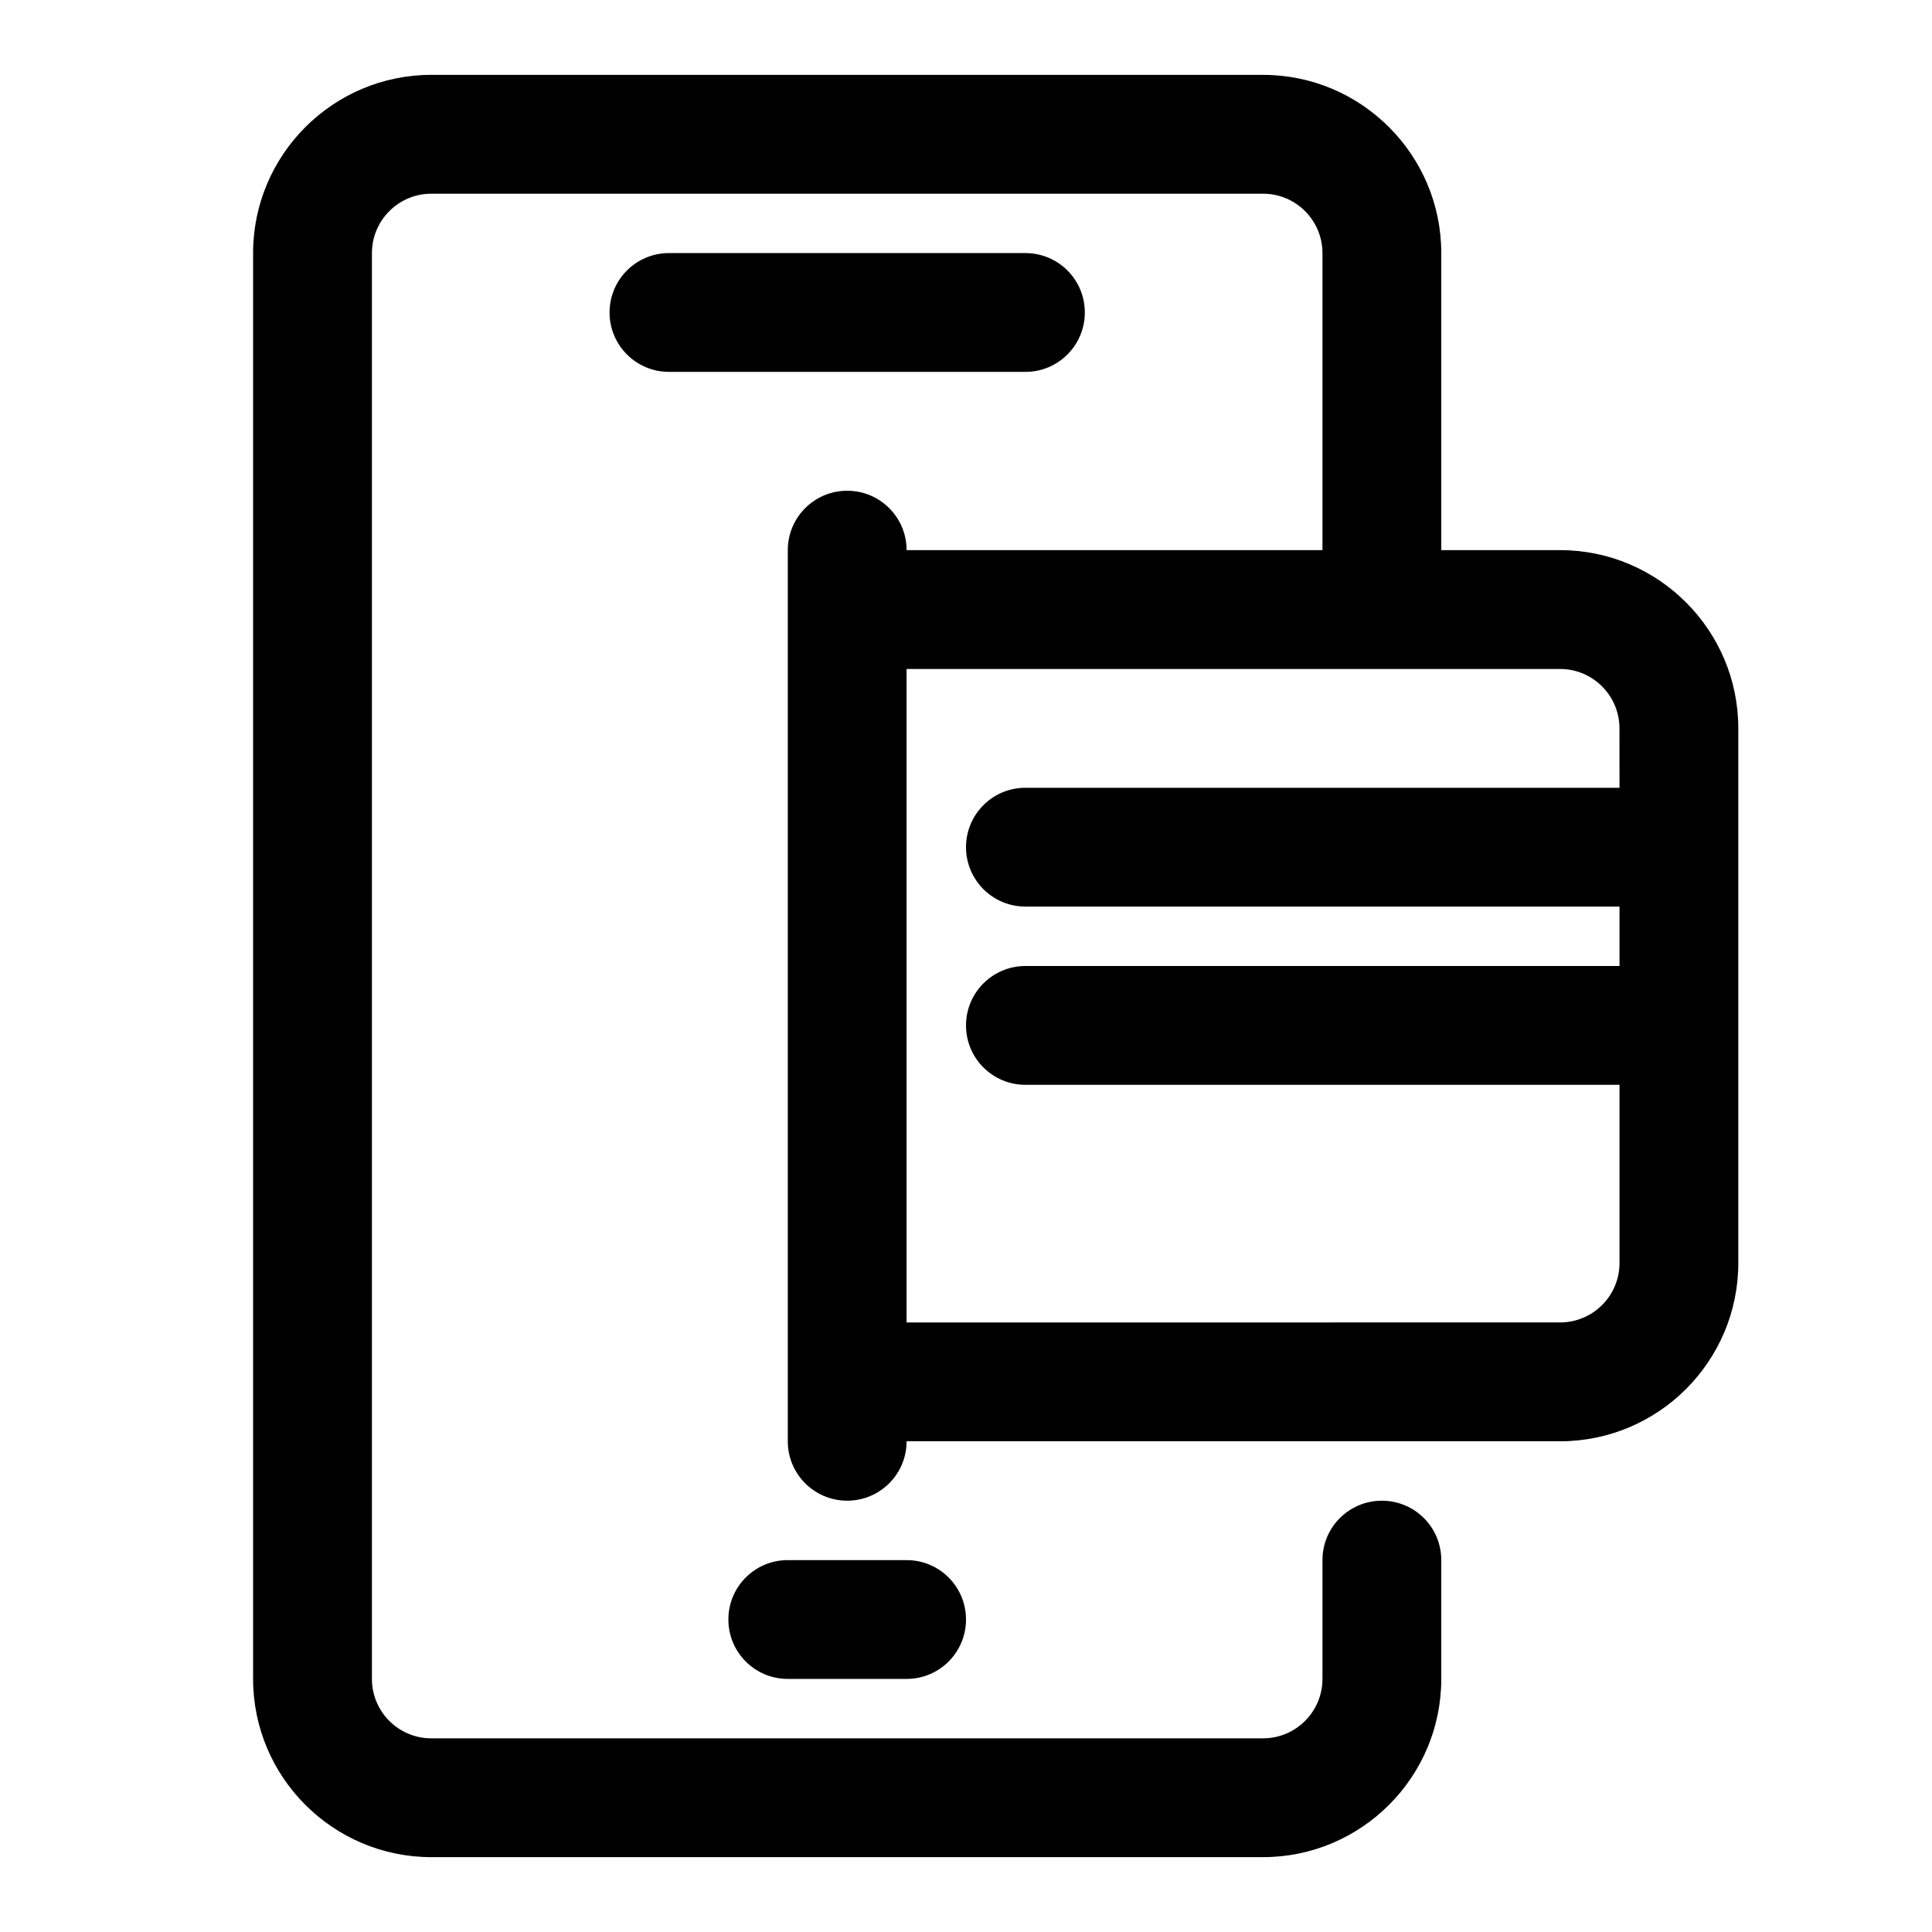
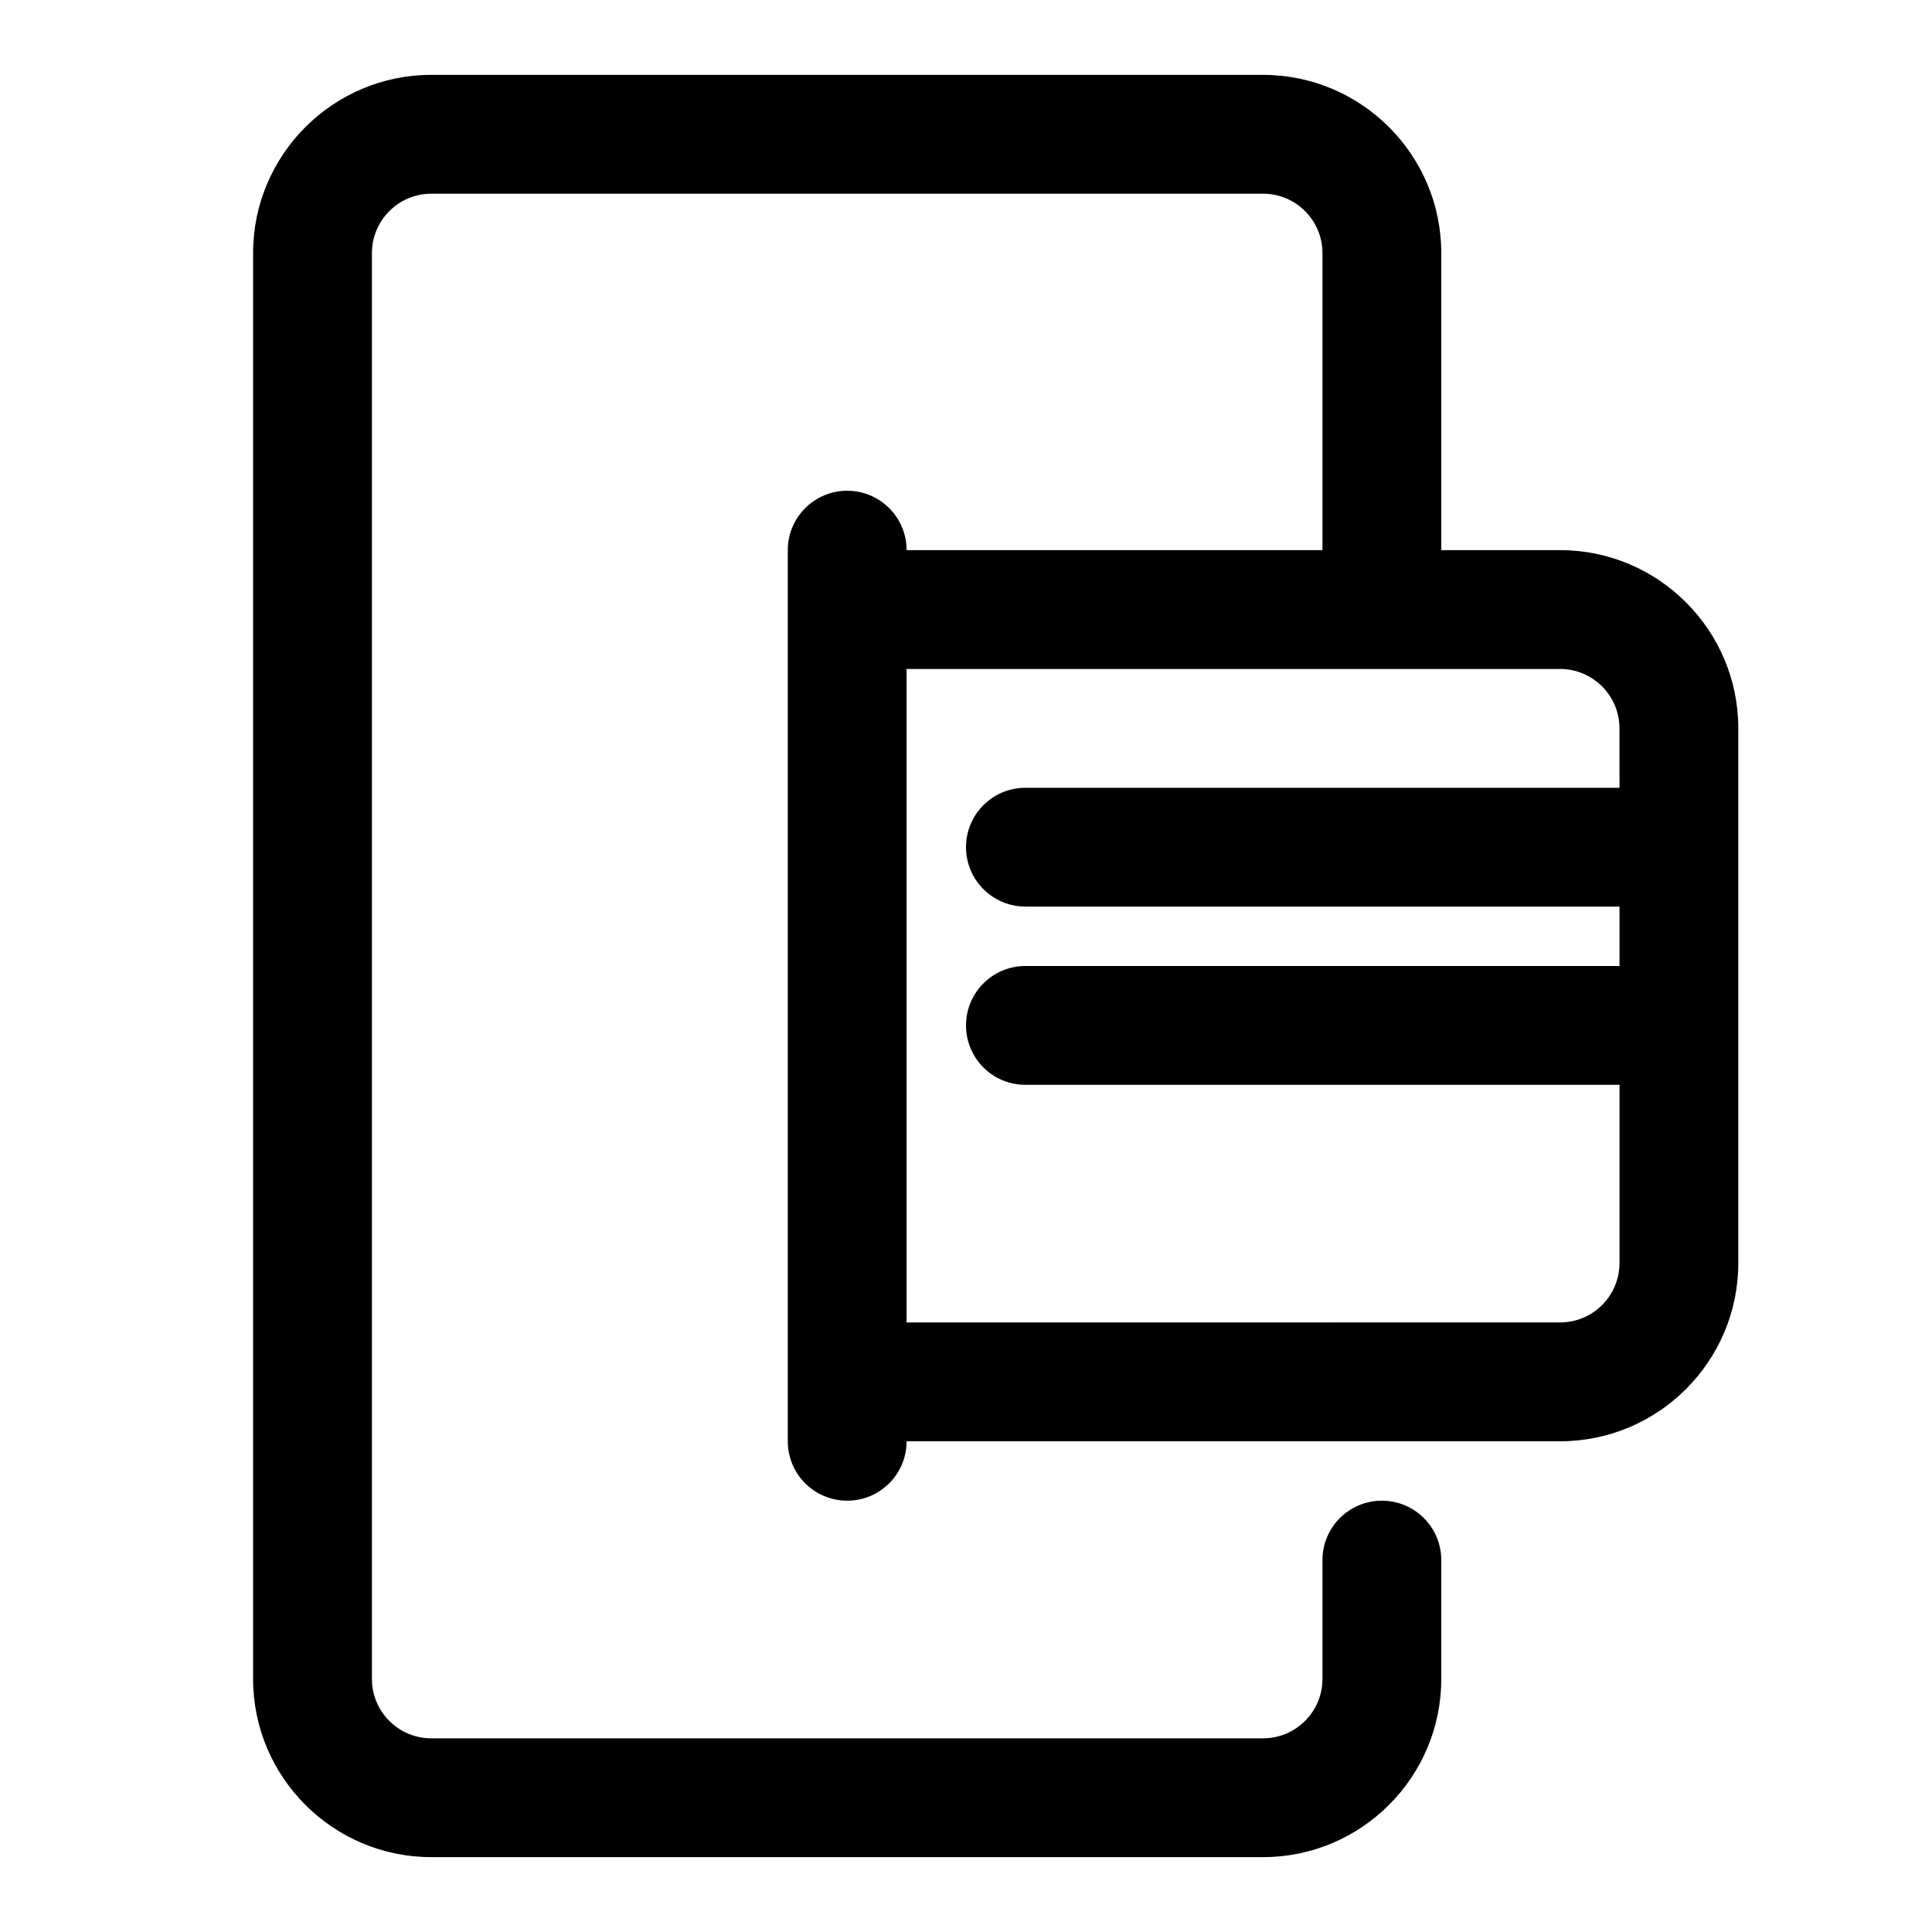
<svg xmlns="http://www.w3.org/2000/svg" fill="#000000" width="800px" height="800px" version="1.1" viewBox="144 144 512 512">
  <g>
    <path d="m557.44 289.79h-31.488v-78.719c0-26.039-21.191-47.23-47.23-47.23l-220.42-0.004c-26.039 0-47.23 21.191-47.23 47.234v377.86c0 26.039 21.191 47.23 47.23 47.23h220.42c26.039 0 47.23-21.191 47.23-47.23v-31.488c0-8.707-7.039-15.742-15.742-15.742-8.707 0-15.742 7.039-15.742 15.742v31.488c0 8.691-7.055 15.742-15.742 15.742l-220.42 0.004c-8.691 0-15.742-7.055-15.742-15.742v-377.86c0-8.676 7.055-15.742 15.742-15.742h220.42c8.691 0 15.742 7.07 15.742 15.742v78.719h-110.21c0-8.691-7.039-15.742-15.742-15.742-8.707 0-15.742 7.055-15.742 15.742v236.16c0 8.707 7.039 15.742 15.742 15.742 8.707 0 15.742-7.039 15.742-15.742h173.18c26.039 0 47.23-21.191 47.23-47.23v-141.7c0.004-26.043-21.188-47.234-47.23-47.234zm15.746 62.977h-157.44c-8.707 0-15.742 7.055-15.742 15.742 0 8.691 7.039 15.742 15.742 15.742h157.44v15.742l-157.44 0.008c-8.707 0-15.742 7.055-15.742 15.742 0 8.707 7.039 15.742 15.742 15.742h157.44v47.23c0 8.691-7.055 15.742-15.742 15.742l-173.19 0.004v-173.18h173.18c8.691 0 15.742 7.07 15.742 15.742z" />
-     <path d="m431.49 226.81c0-8.691-7.039-15.742-15.742-15.742h-94.465c-8.707 0-15.742 7.055-15.742 15.742 0 8.691 7.039 15.742 15.742 15.742h94.465c8.703 0.004 15.742-7.051 15.742-15.742z" />
-     <path d="m352.77 588.93h31.488c8.707 0 15.742-7.039 15.742-15.742 0-8.707-7.039-15.742-15.742-15.742h-31.488c-8.707 0-15.742 7.039-15.742 15.742 0 8.707 7.035 15.742 15.742 15.742z" />
  </g>
</svg>